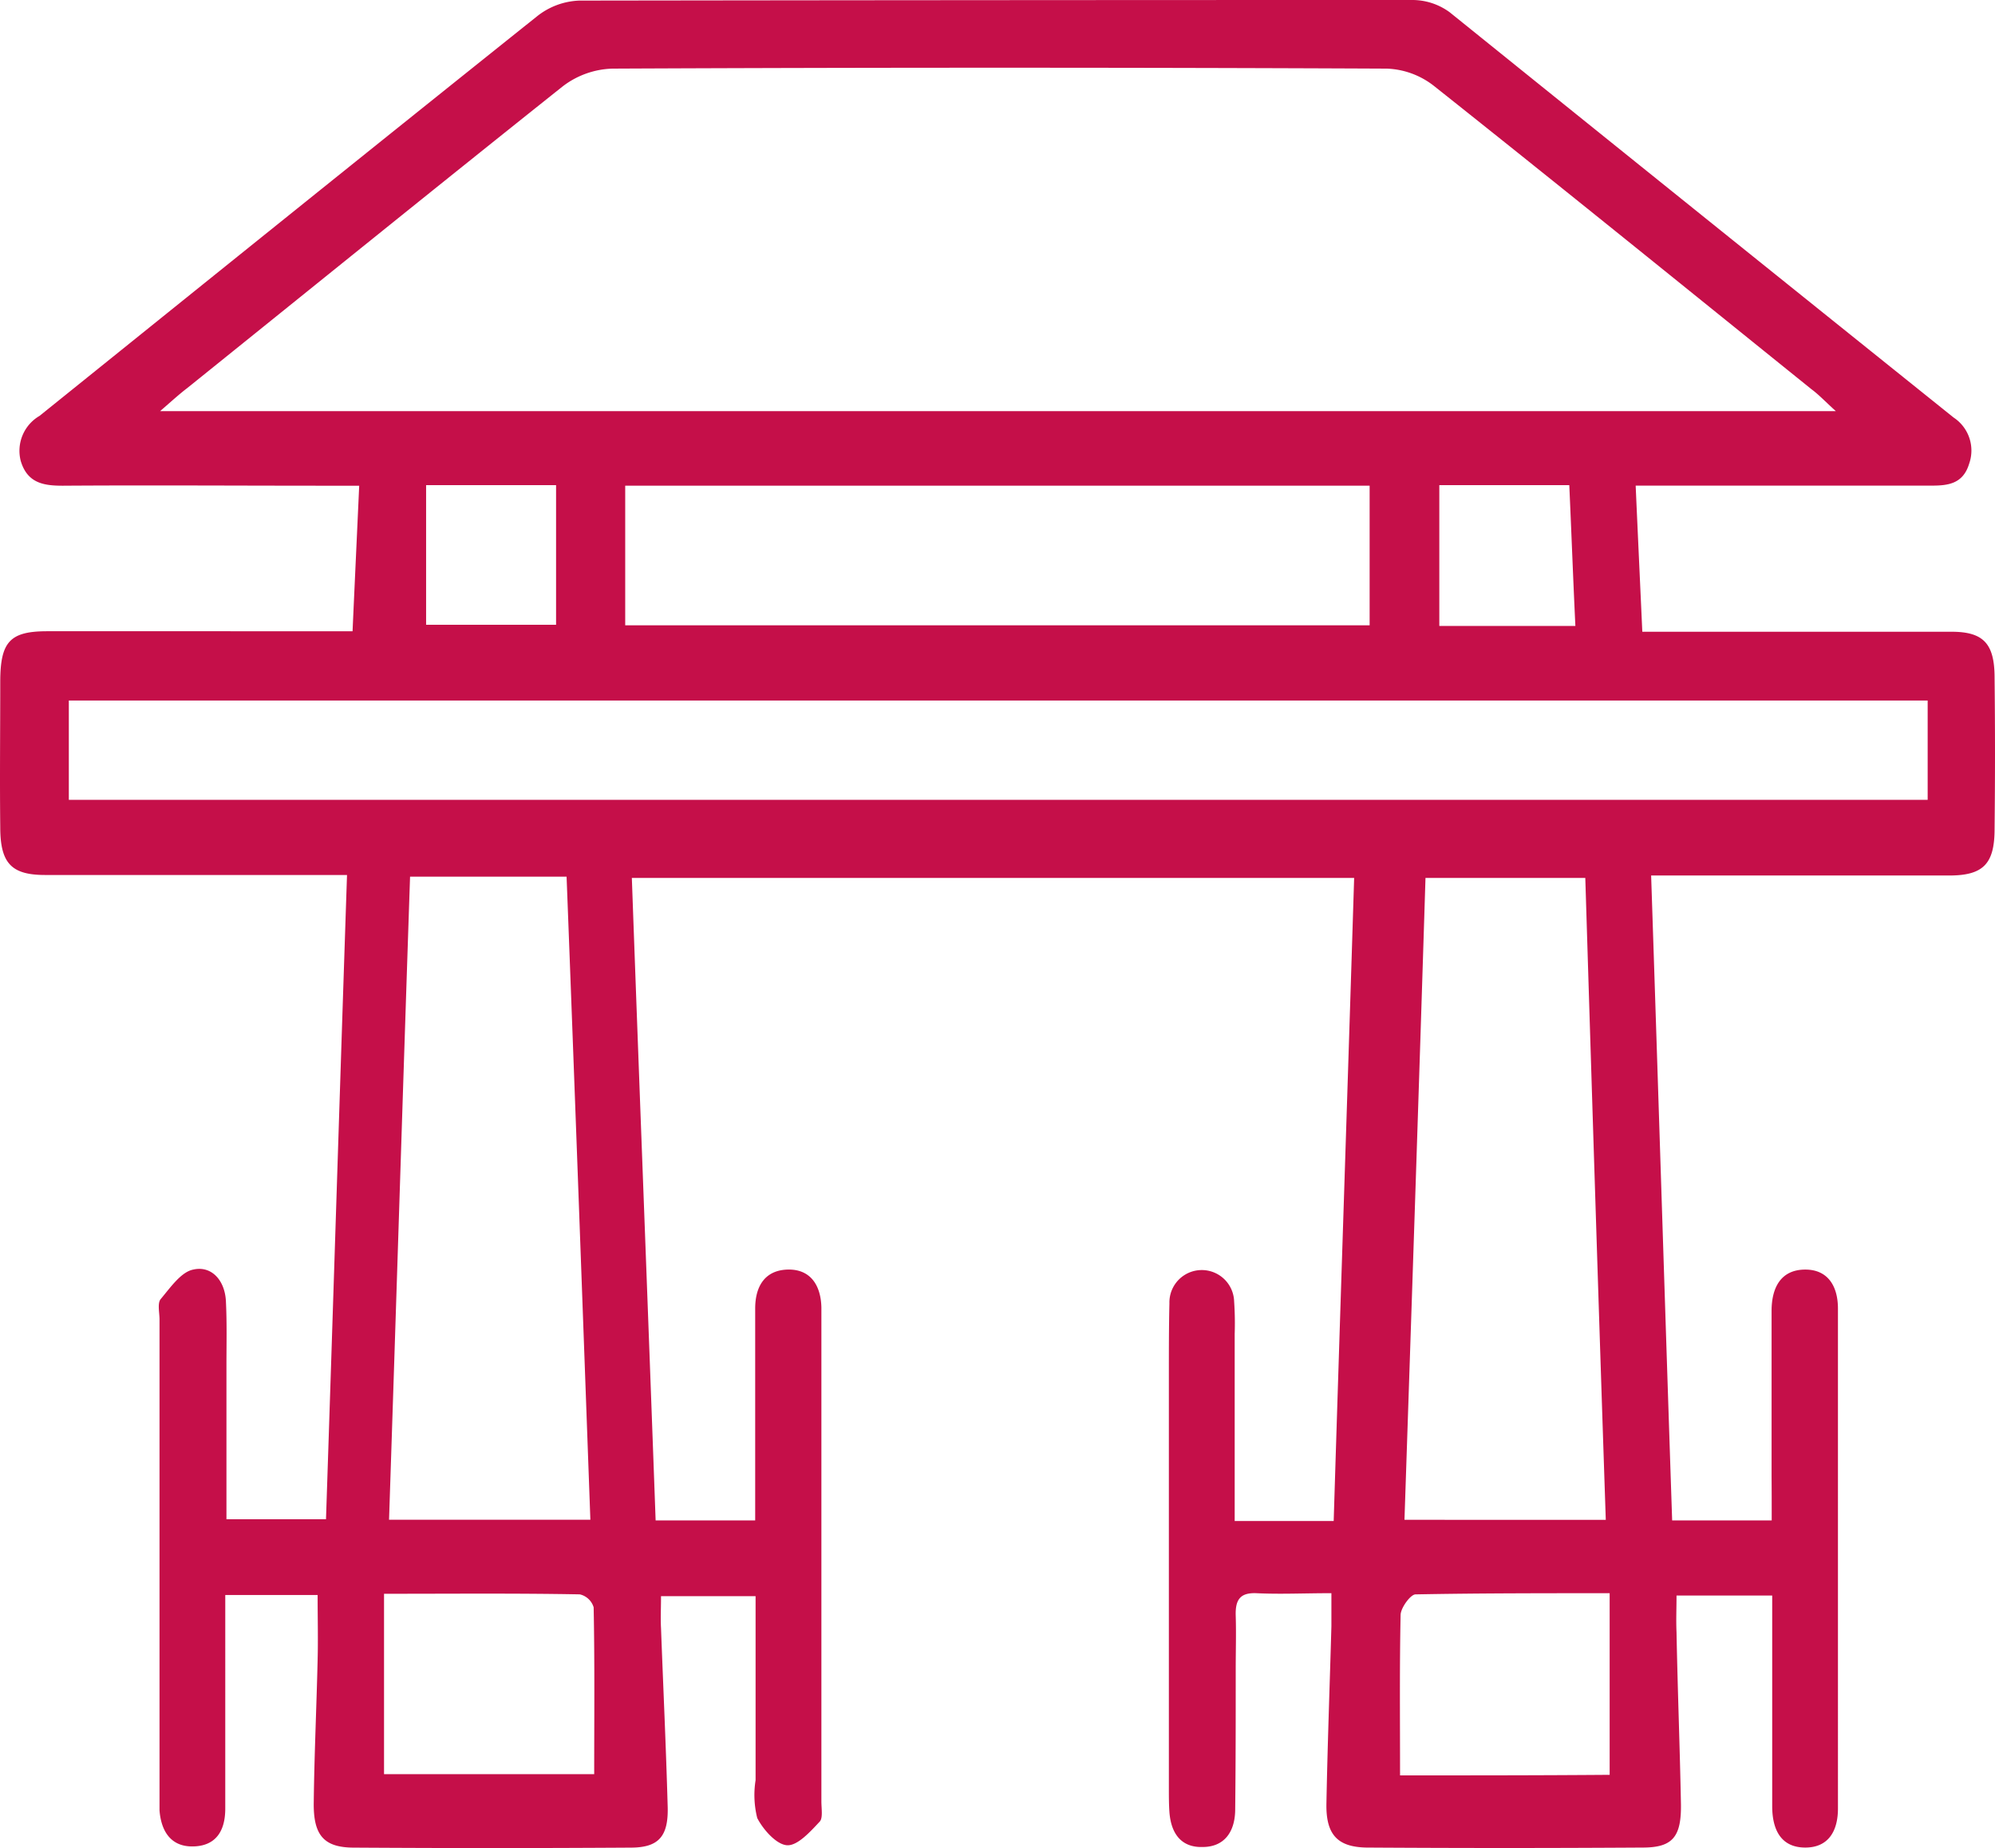
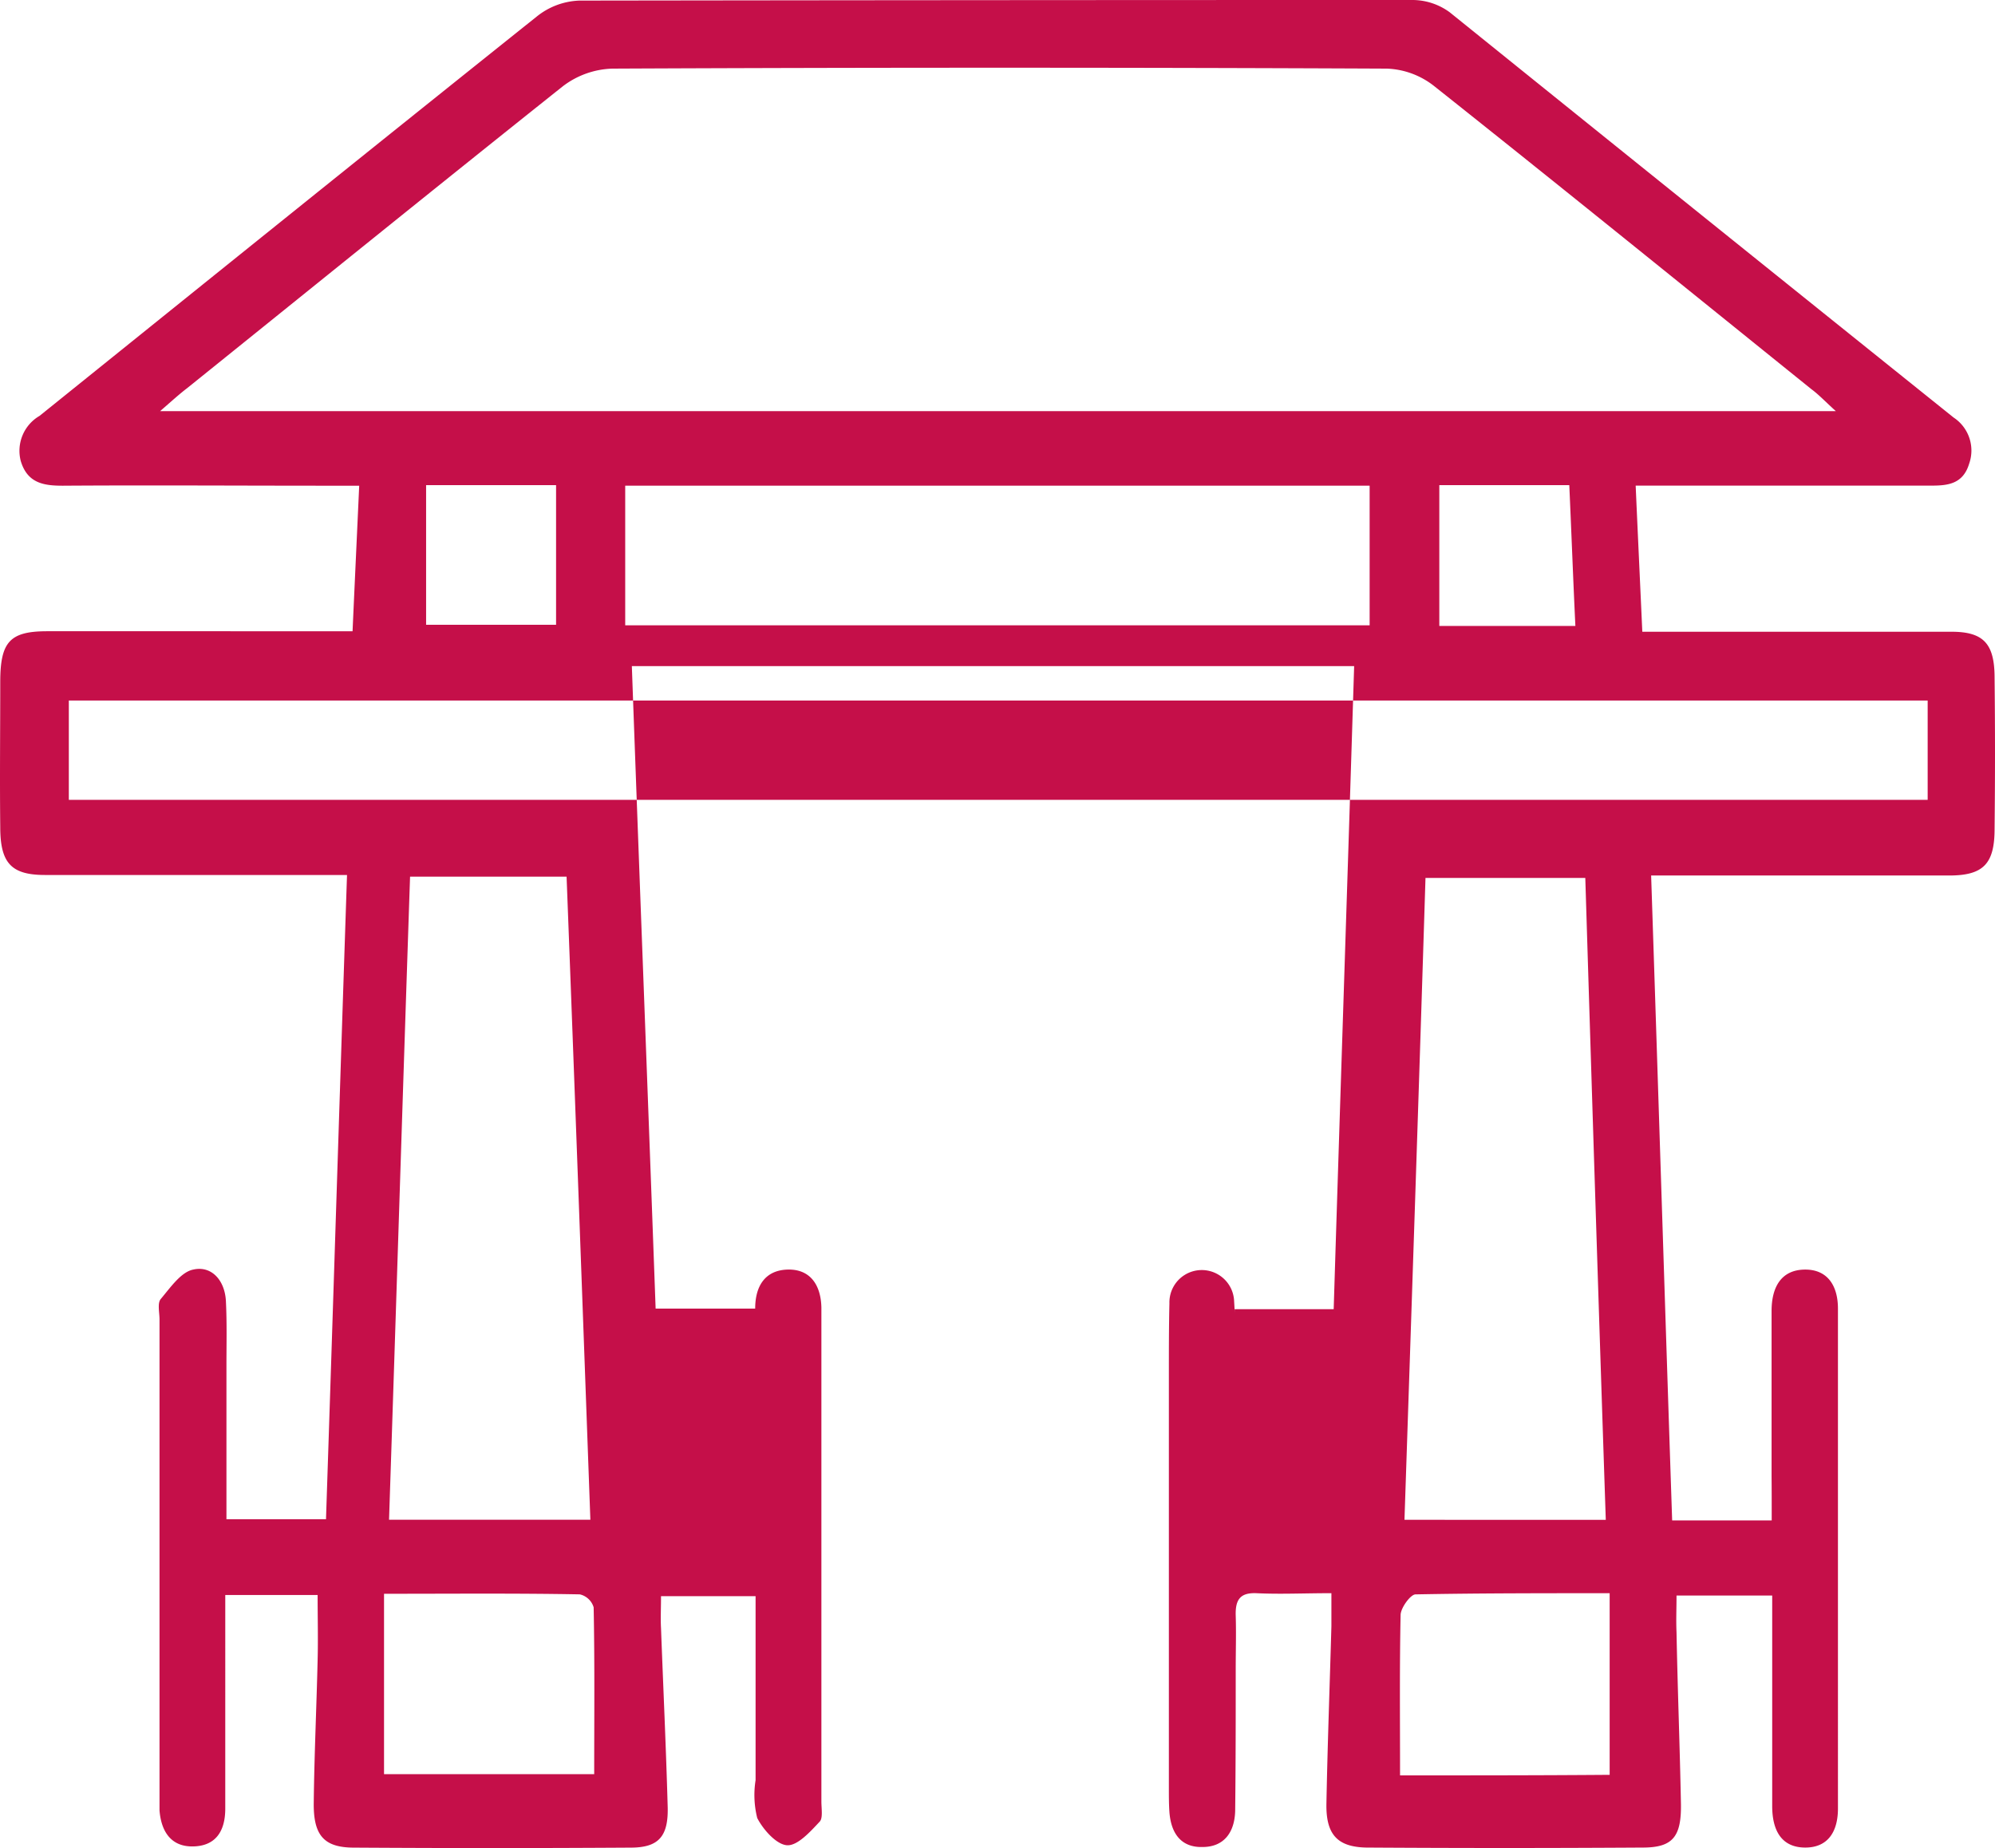
<svg xmlns="http://www.w3.org/2000/svg" viewBox="891 476 138.573 128.375">
  <defs>
    <style>
      .cls-1 {
        fill: #c50f49;
      }
    </style>
  </defs>
-   <path id="Path_1" data-name="Path 1" class="cls-1" d="M123.088,105.618h-6.915c-.5-14.918-.96-29.754-1.46-44.8h20.706c2.382,0,3.15-.822,3.15-3.247q.058-5.24,0-10.48c0-2.384-.768-3.206-3-3.206H114.1c-.154-3.411-.307-6.658-.461-10.151H134.19c1.152,0,2.19-.123,2.612-1.521a2.744,2.744,0,0,0-1.076-3.206q-17.518-14.055-35-28.151A4.384,4.384,0,0,0,98.079,0Q69.152,0,40.263.041a5,5,0,0,0-2.958,1.11C25.781,10.356,14.256,19.644,2.77,28.891a2.808,2.808,0,0,0-1.306,3.123c.461,1.562,1.613,1.726,2.92,1.726,6.07-.041,12.178,0,18.248,0h2.343c-.154,3.411-.307,6.658-.461,10.11H3.307C.7,43.85.042,44.59.042,47.384c0,3.37-.038,6.7,0,10.069,0,2.507.768,3.329,3.112,3.329H24.129c-.5,14.959-.96,29.754-1.46,44.754H15.754V94.892c0-1.521.038-3-.038-4.521-.077-1.438-1-2.466-2.267-2.178-.845.164-1.575,1.233-2.267,2.055-.231.288-.077.945-.077,1.4v34.11c.115,1.479.807,2.507,2.267,2.507,1.575,0,2.3-.986,2.3-2.63V110.8h6.415c0,1.562.038,3.041,0,4.521-.077,3.288-.23,6.575-.269,9.863-.038,2.3.691,3.164,2.8,3.164,6.415.041,12.792.041,19.208,0,1.959,0,2.651-.781,2.574-2.918-.115-4.11-.307-8.219-.461-12.329-.038-.658,0-1.356,0-2.219h6.569v12.781a6.567,6.567,0,0,0,.115,2.63c.423.822,1.345,1.849,2.074,1.89s1.613-.945,2.267-1.644c.23-.247.115-.9.115-1.4V90.823c-.038-1.6-.807-2.671-2.343-2.63S52.48,89.3,52.48,90.905v14.713H45.565c-.538-14.877-1.114-29.672-1.652-44.631H94.084c-.461,14.877-.96,29.754-1.421,44.672H85.786V92.673a22.188,22.188,0,0,0-.038-2.26,2.248,2.248,0,1,0-4.495.123c-.038,1.644-.038,3.288-.038,4.932v28.768c0,.534,0,1.11.038,1.644.115,1.521.845,2.466,2.3,2.425,1.5,0,2.228-1.027,2.267-2.507.038-3.288.038-6.575.038-9.863,0-1.233.038-2.466,0-3.7-.038-1.151.346-1.6,1.421-1.562,1.652.082,3.3,0,5.225,0v2.3c-.115,4.11-.269,8.219-.346,12.329-.038,2.137.768,3,2.766,3.041,6.415.041,12.792.041,19.208,0,2.074,0,2.689-.74,2.651-3.041-.077-3.986-.23-7.932-.307-11.918-.038-.822,0-1.6,0-2.548h6.646v14.63c0,1.644.615,2.877,2.3,2.877,1.575,0,2.267-1.11,2.267-2.712V90.905c0-1.6-.73-2.712-2.267-2.712-1.652,0-2.343,1.192-2.343,2.877v11.507C123.088,103.481,123.088,104.426,123.088,105.618ZM11.144,28.562c.807-.7,1.345-1.192,1.882-1.6C21.709,19.973,30.391,12.945,39.111,6a5.946,5.946,0,0,1,3.457-1.233q26.91-.123,53.782,0a5.615,5.615,0,0,1,3.265,1.192c8.8,6.986,17.518,14.055,26.238,21.082.5.37.922.822,1.69,1.521Zm122.777,27H4.806v-6.9H133.921Zm-22.358,50.014H97.58c.5-14.959,1-29.795,1.46-44.59h11.1C110.6,75.946,111.064,90.7,111.563,105.577ZM39.38,60.9c.576,15,1.114,29.836,1.652,44.672H27.048c.5-15,.96-29.836,1.46-44.672ZM95.16,43.439H43.452v-9.7H95.16C95.16,37.028,95.16,40.151,95.16,43.439Zm2.113,79.892c0-3.863-.038-7.521.038-11.137,0-.493.691-1.438,1.037-1.438,4.379-.082,8.8-.082,13.484-.082v12.617C106.992,123.33,102.074,123.33,97.272,123.33ZM26.7,110.714c4.8,0,9.181-.041,13.6.041a1.306,1.306,0,0,1,.96.9c.077,3.863.038,7.726.038,11.589H26.7ZM109.028,33.7c.154,3.411.269,6.575.423,9.781H100V33.7ZM38.65,43.4H29.622V33.7H38.65Z" transform="translate(890.975 476)" />
+   <path id="Path_1" data-name="Path 1" class="cls-1" d="M123.088,105.618h-6.915c-.5-14.918-.96-29.754-1.46-44.8h20.706c2.382,0,3.15-.822,3.15-3.247q.058-5.24,0-10.48c0-2.384-.768-3.206-3-3.206H114.1c-.154-3.411-.307-6.658-.461-10.151H134.19c1.152,0,2.19-.123,2.612-1.521a2.744,2.744,0,0,0-1.076-3.206q-17.518-14.055-35-28.151A4.384,4.384,0,0,0,98.079,0Q69.152,0,40.263.041a5,5,0,0,0-2.958,1.11C25.781,10.356,14.256,19.644,2.77,28.891a2.808,2.808,0,0,0-1.306,3.123c.461,1.562,1.613,1.726,2.92,1.726,6.07-.041,12.178,0,18.248,0h2.343c-.154,3.411-.307,6.658-.461,10.11H3.307C.7,43.85.042,44.59.042,47.384c0,3.37-.038,6.7,0,10.069,0,2.507.768,3.329,3.112,3.329H24.129c-.5,14.959-.96,29.754-1.46,44.754H15.754V94.892c0-1.521.038-3-.038-4.521-.077-1.438-1-2.466-2.267-2.178-.845.164-1.575,1.233-2.267,2.055-.231.288-.077.945-.077,1.4v34.11c.115,1.479.807,2.507,2.267,2.507,1.575,0,2.3-.986,2.3-2.63V110.8h6.415c0,1.562.038,3.041,0,4.521-.077,3.288-.23,6.575-.269,9.863-.038,2.3.691,3.164,2.8,3.164,6.415.041,12.792.041,19.208,0,1.959,0,2.651-.781,2.574-2.918-.115-4.11-.307-8.219-.461-12.329-.038-.658,0-1.356,0-2.219h6.569v12.781a6.567,6.567,0,0,0,.115,2.63c.423.822,1.345,1.849,2.074,1.89s1.613-.945,2.267-1.644c.23-.247.115-.9.115-1.4V90.823c-.038-1.6-.807-2.671-2.343-2.63S52.48,89.3,52.48,90.905H45.565c-.538-14.877-1.114-29.672-1.652-44.631H94.084c-.461,14.877-.96,29.754-1.421,44.672H85.786V92.673a22.188,22.188,0,0,0-.038-2.26,2.248,2.248,0,1,0-4.495.123c-.038,1.644-.038,3.288-.038,4.932v28.768c0,.534,0,1.11.038,1.644.115,1.521.845,2.466,2.3,2.425,1.5,0,2.228-1.027,2.267-2.507.038-3.288.038-6.575.038-9.863,0-1.233.038-2.466,0-3.7-.038-1.151.346-1.6,1.421-1.562,1.652.082,3.3,0,5.225,0v2.3c-.115,4.11-.269,8.219-.346,12.329-.038,2.137.768,3,2.766,3.041,6.415.041,12.792.041,19.208,0,2.074,0,2.689-.74,2.651-3.041-.077-3.986-.23-7.932-.307-11.918-.038-.822,0-1.6,0-2.548h6.646v14.63c0,1.644.615,2.877,2.3,2.877,1.575,0,2.267-1.11,2.267-2.712V90.905c0-1.6-.73-2.712-2.267-2.712-1.652,0-2.343,1.192-2.343,2.877v11.507C123.088,103.481,123.088,104.426,123.088,105.618ZM11.144,28.562c.807-.7,1.345-1.192,1.882-1.6C21.709,19.973,30.391,12.945,39.111,6a5.946,5.946,0,0,1,3.457-1.233q26.91-.123,53.782,0a5.615,5.615,0,0,1,3.265,1.192c8.8,6.986,17.518,14.055,26.238,21.082.5.37.922.822,1.69,1.521Zm122.777,27H4.806v-6.9H133.921Zm-22.358,50.014H97.58c.5-14.959,1-29.795,1.46-44.59h11.1C110.6,75.946,111.064,90.7,111.563,105.577ZM39.38,60.9c.576,15,1.114,29.836,1.652,44.672H27.048c.5-15,.96-29.836,1.46-44.672ZM95.16,43.439H43.452v-9.7H95.16C95.16,37.028,95.16,40.151,95.16,43.439Zm2.113,79.892c0-3.863-.038-7.521.038-11.137,0-.493.691-1.438,1.037-1.438,4.379-.082,8.8-.082,13.484-.082v12.617C106.992,123.33,102.074,123.33,97.272,123.33ZM26.7,110.714c4.8,0,9.181-.041,13.6.041a1.306,1.306,0,0,1,.96.9c.077,3.863.038,7.726.038,11.589H26.7ZM109.028,33.7c.154,3.411.269,6.575.423,9.781H100V33.7ZM38.65,43.4H29.622V33.7H38.65Z" transform="translate(890.975 476)" />
</svg>